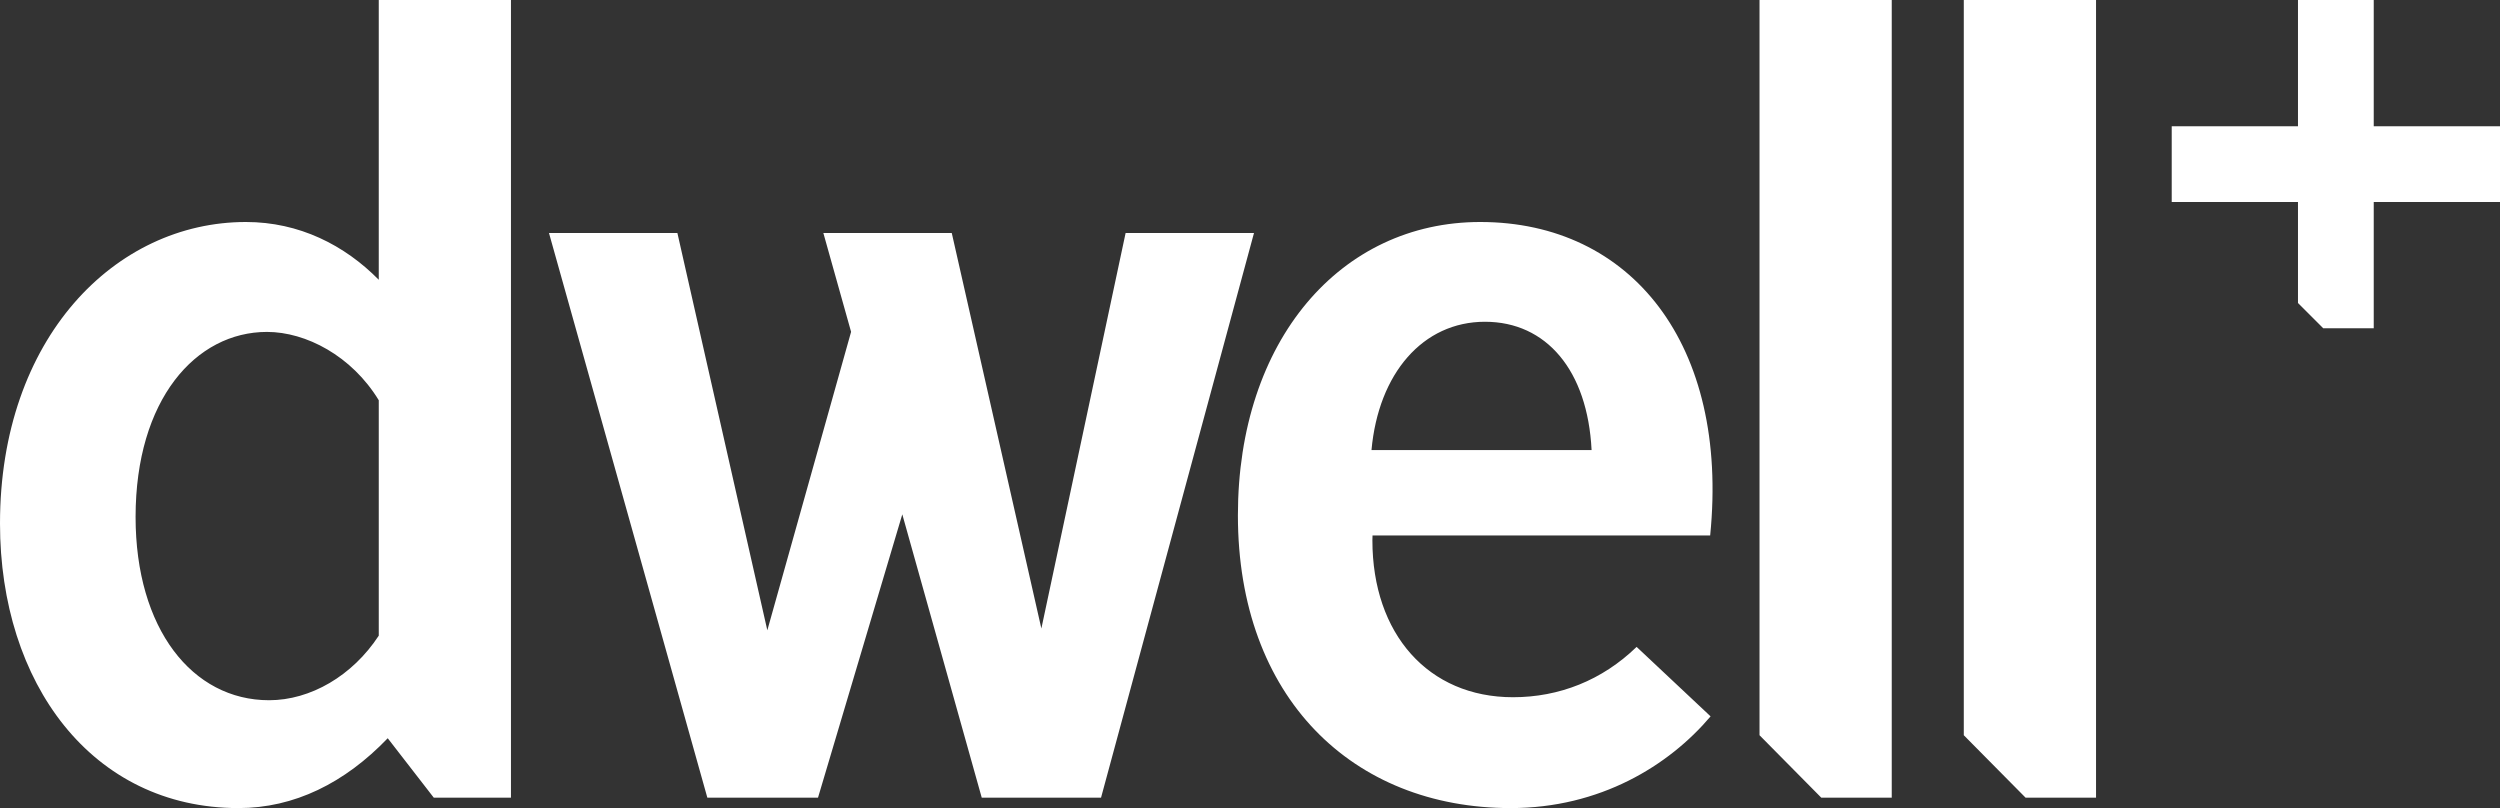
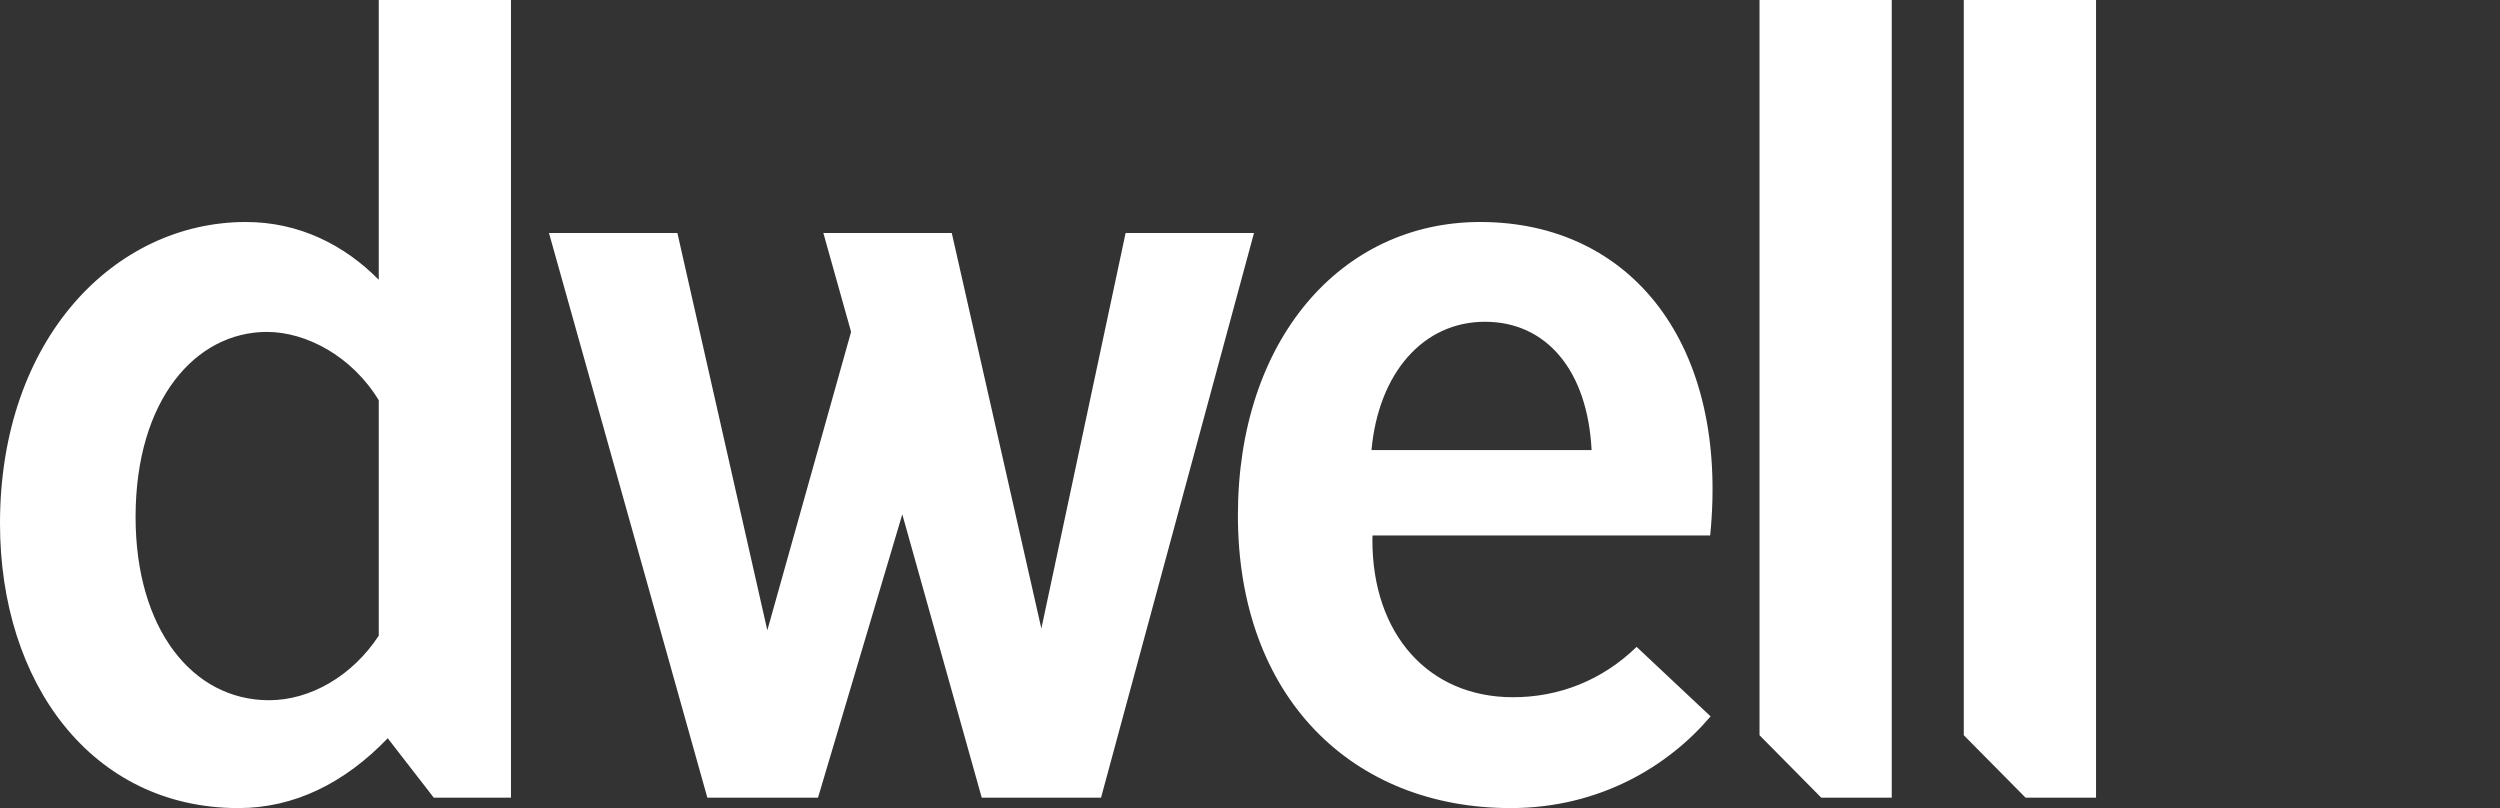
<svg xmlns="http://www.w3.org/2000/svg" viewBox="0 0 99 32" aria-hidden="true">
  <rect x="0" y="0" width="99" height="32" fill="#333333" stroke="none" />
  <path fill="#FFF" d="M44.574,9.228h5.084l-6.057,22.36h-4.724l-3.146-11.22l-3.338,11.22h-4.382 l-6.271-22.36h5.085l3.561,15.732l3.317-11.819l-1.098-3.913h5.085l3.548,15.661L44.574,9.228L44.574,9.228z M67.739,28.368 l-2.929-2.751c-1.368,1.325-3.068,1.993-4.896,1.993c-3.352,0-5.567-2.503-5.567-6.216c0-0.064,0.004-0.127,0.005-0.19h13.371 c0.756-7.55-3.114-12.413-9.107-12.413c-5.528,0-9.595,4.686-9.595,11.616c0,7.21,4.531,11.593,10.801,11.593 C63.356,32,66.083,30.325,67.739,28.368L67.739,28.368z M54.311,17.823c0.275-3.034,2.034-5.082,4.495-5.081 c2.427,0,4.063,1.922,4.221,5.081H54.311L54.311,17.823z M69.677,0v29.115l2.446,2.473h2.79V0H69.677L69.677,0z M83.003,0h-5.237 v29.115l2.447,2.473h2.79V0L83.003,0z M14.999,0v11.079c-1.354-1.374-3.151-2.288-5.261-2.288C4.555,8.791,0,13.396,0,20.731 C0,27.046,3.631,32,9.442,32c2.211,0,4.211-0.993,5.912-2.766l1.824,2.354h3.056V0H14.999L14.999,0z M10.657,27.729 c-3.044,0-5.288-2.831-5.288-7.257c0-4.653,2.386-7.328,5.203-7.328c1.542,0,3.357,0.948,4.427,2.706v9.322 C13.958,26.764,12.291,27.729,10.657,27.729L10.657,27.729z" />
-   <path fill="#FFF" d="M99,8h-5v5h-2l-1-1V8h-5V5h5V0h3v5h5V8z" />
</svg>